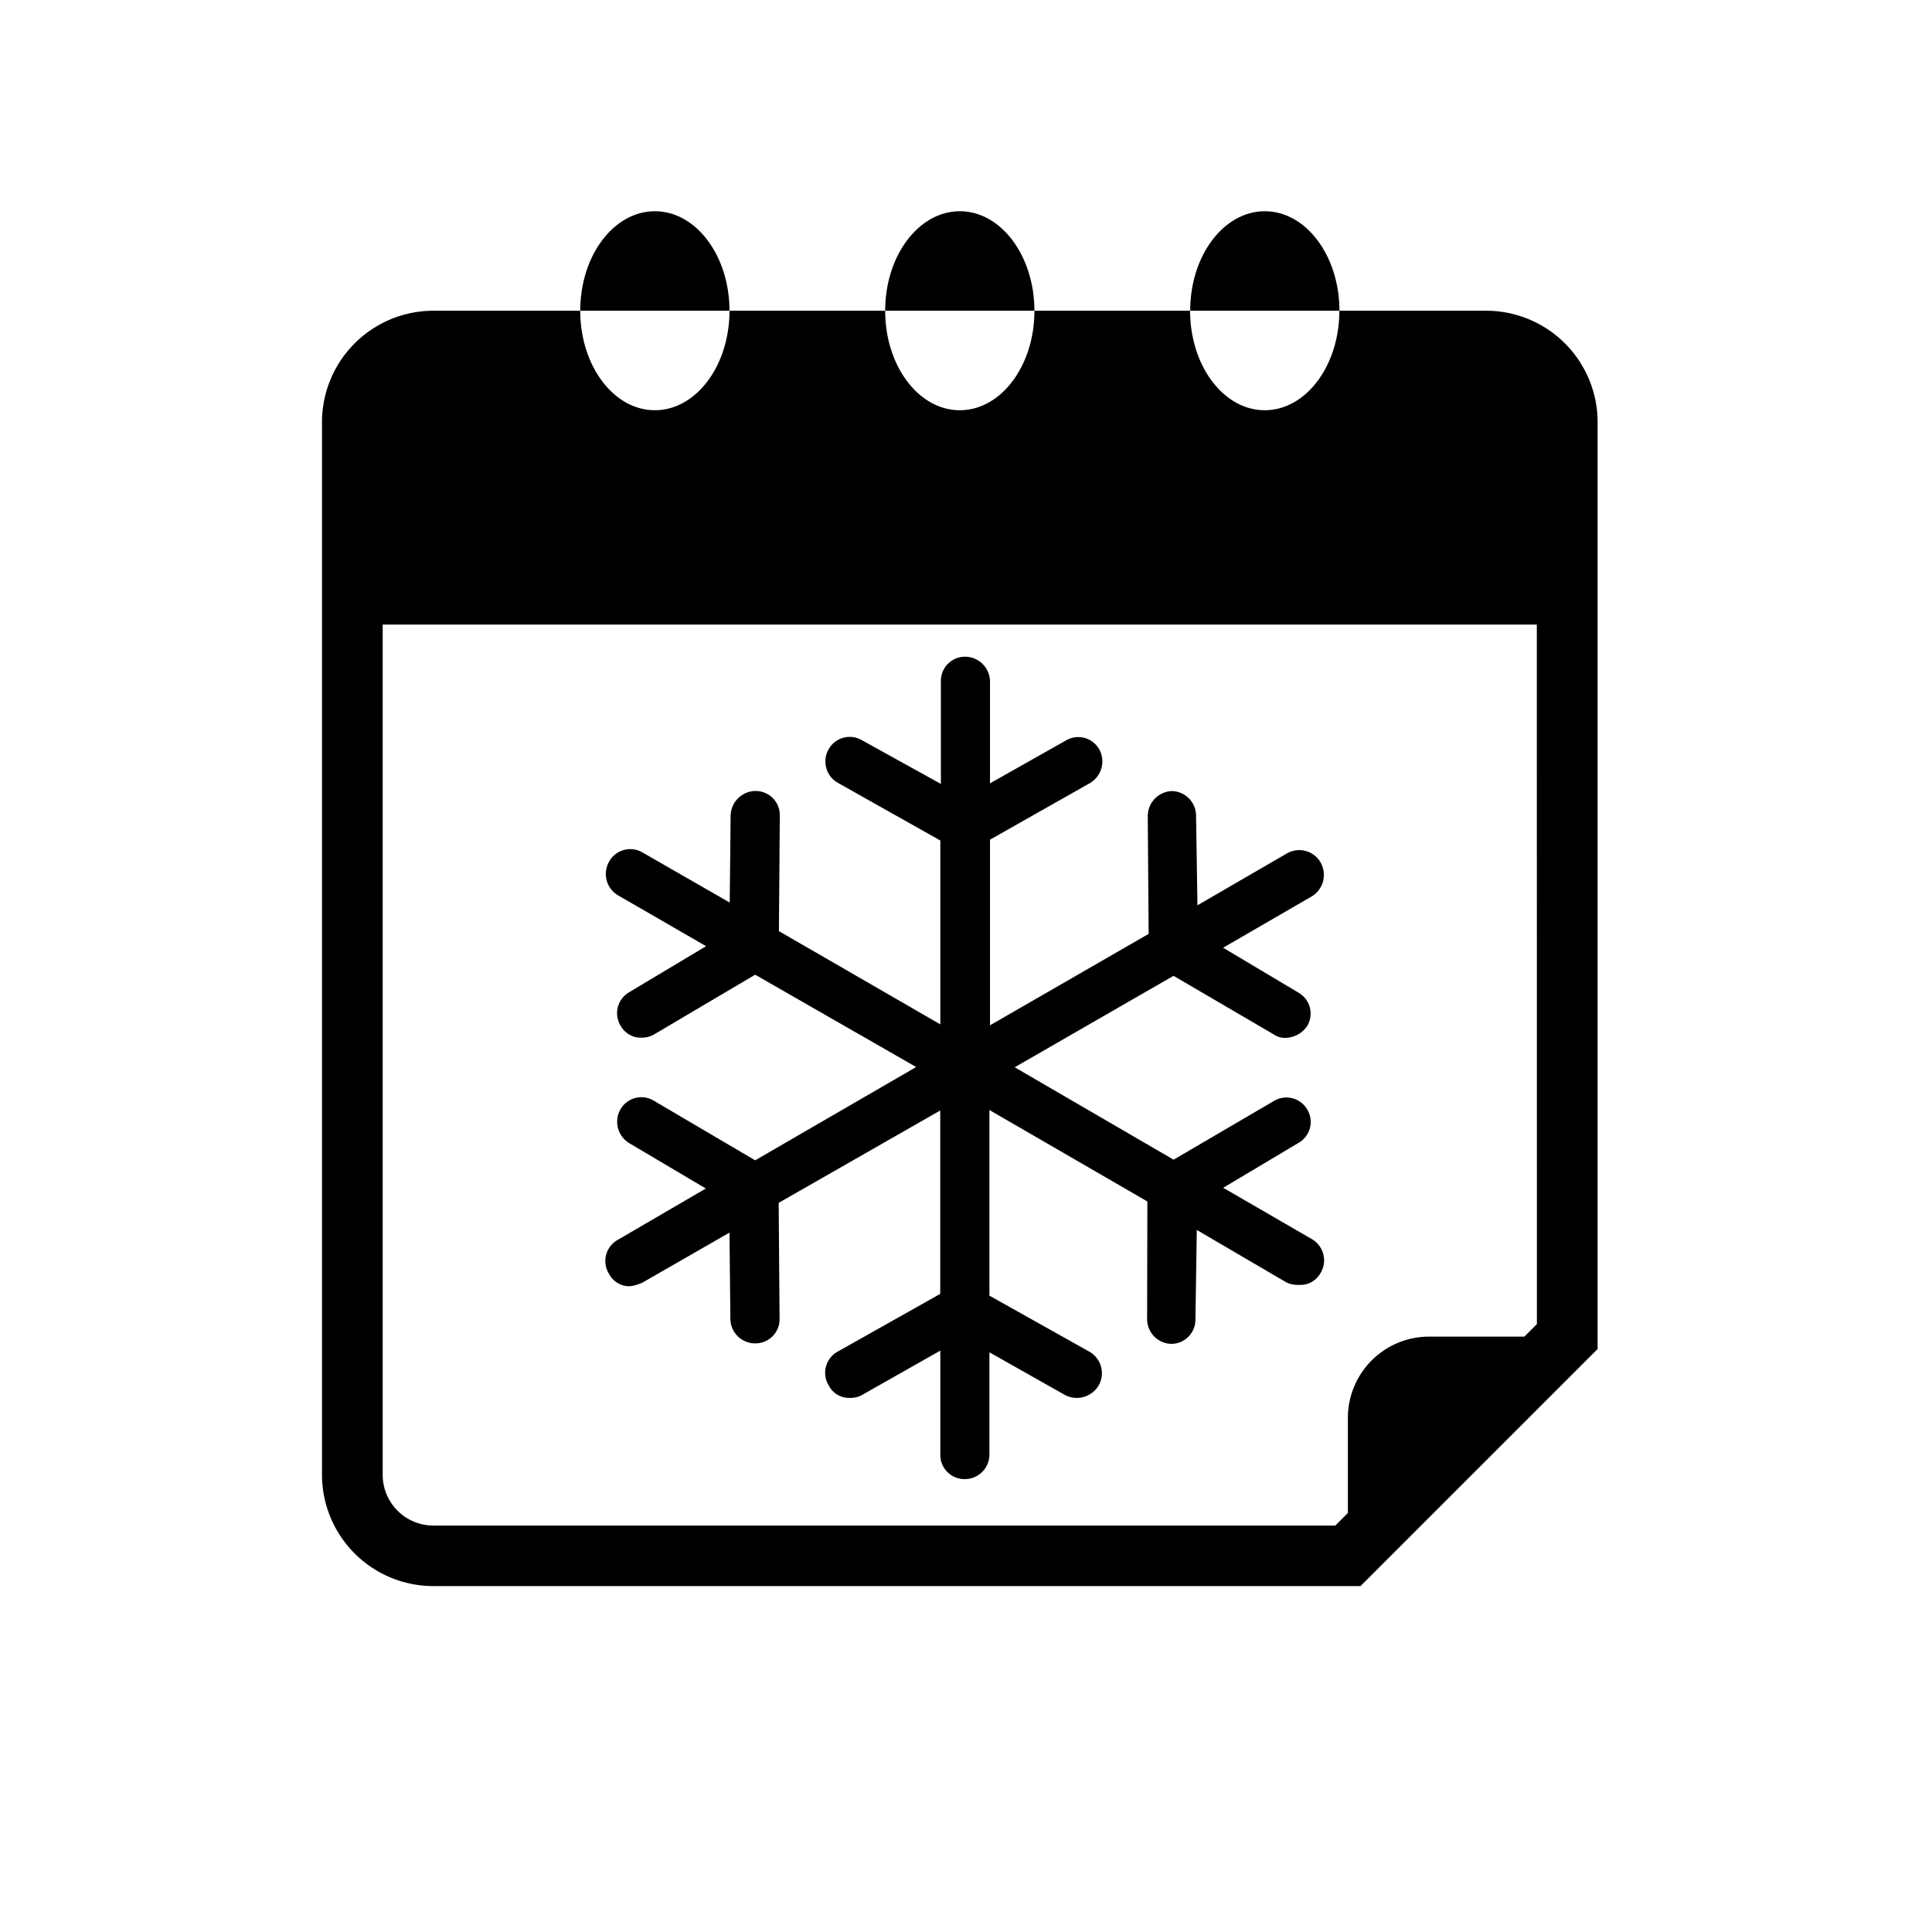
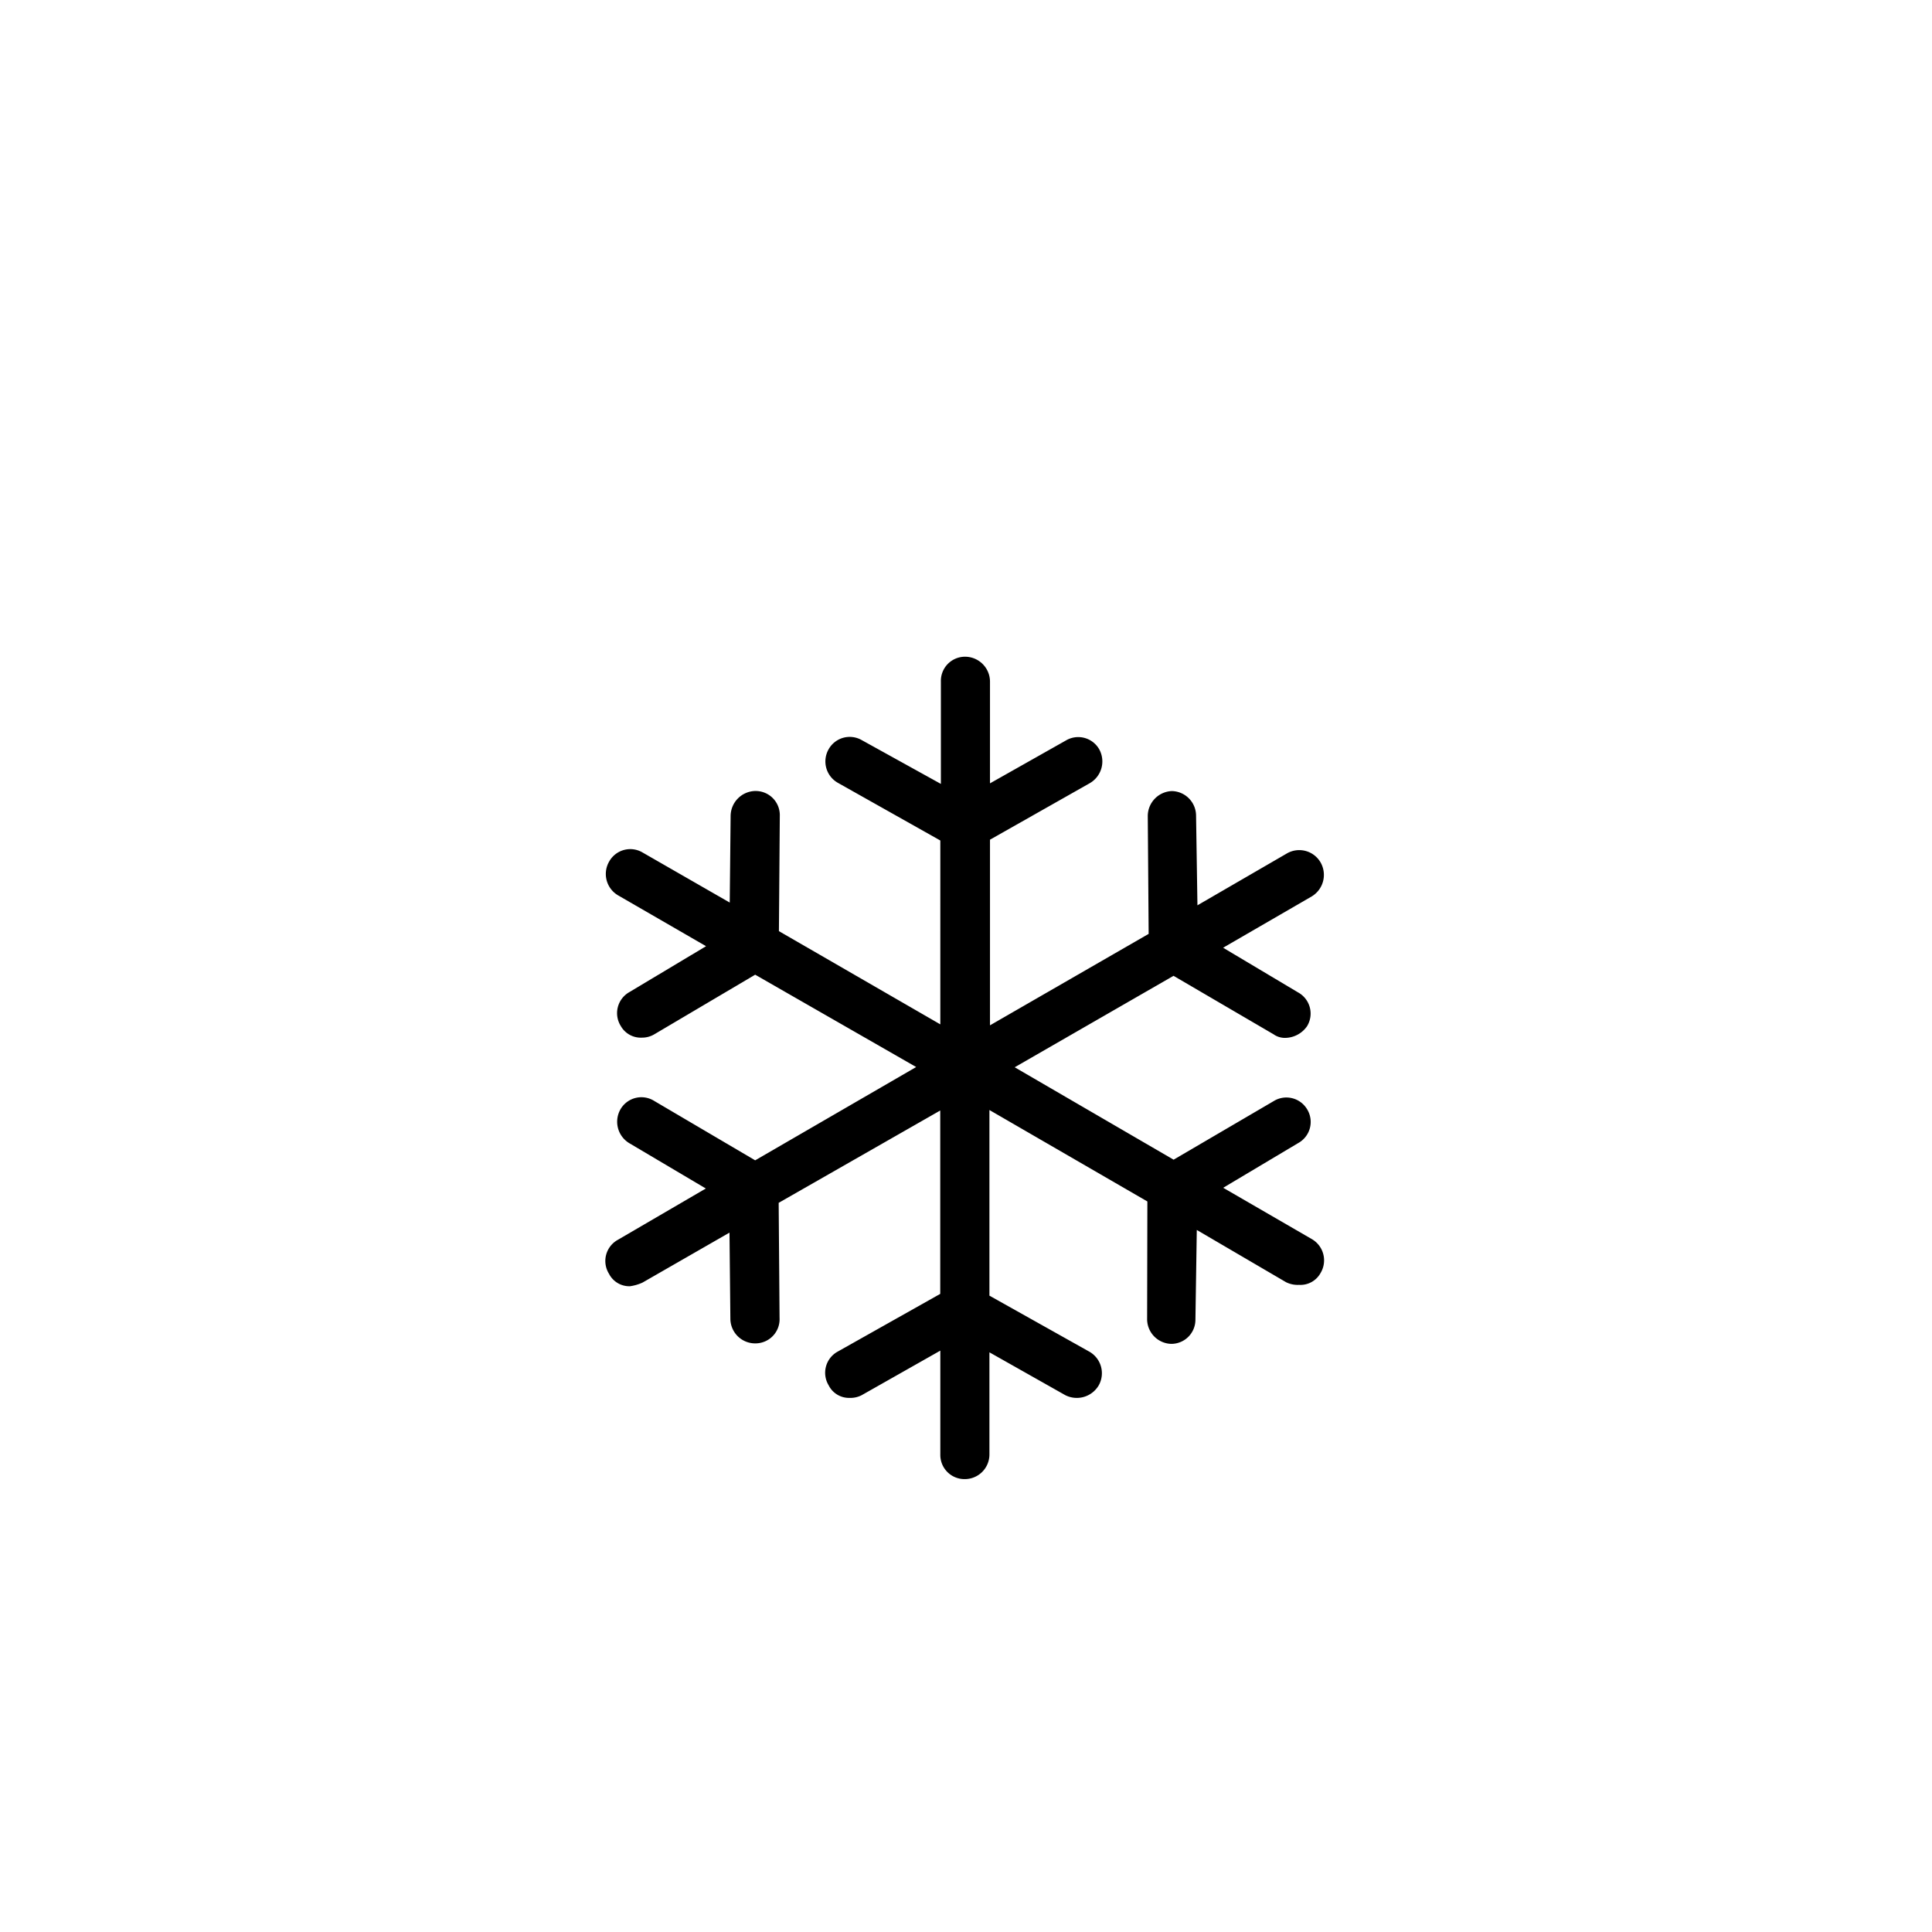
<svg xmlns="http://www.w3.org/2000/svg" width="24" height="24" viewBox="0 0 24 24">
  <g id="Groupe_145" data-name="Groupe 145" transform="translate(-1188 -1158)">
-     <circle id="Ellipse_195" data-name="Ellipse 195" cx="12" cy="12" r="12" transform="translate(1188 1158)" fill="transparent" />
    <g id="Groupe_91" data-name="Groupe 91" transform="translate(210 -55.376)">
      <g id="_63341" data-name="63341" transform="translate(985.521 1221.534)">
        <path id="Tracé_128" data-name="Tracé 128" d="M52.89,7.234l-1.1-.637.931-.555a.3.3,0,0,0,.111-.421.3.3,0,0,0-.416-.1l-1.242.727L49.2,5.1l1.973-1.136,1.242.726a.243.243,0,0,0,.144.045.336.336,0,0,0,.272-.144.3.3,0,0,0-.111-.421l-.931-.555,1.1-.637A.312.312,0,0,0,53,2.556a.306.306,0,0,0-.421-.111l-1.109.643-.017-1.109a.307.307,0,0,0-.3-.31.311.311,0,0,0-.3.31l.011,1.464L48.893,4.579V2.273l1.236-.7a.312.312,0,0,0,.122-.421.3.3,0,0,0-.416-.111l-.942.532V.31a.31.31,0,0,0-.31-.31.3.3,0,0,0-.3.31V1.58L47.3,1.036a.3.3,0,0,0-.41.111.305.305,0,0,0,.116.421l1.27.715V4.567L46.271,3.409l.011-1.431a.3.3,0,0,0-.3-.31h-.011a.313.313,0,0,0-.3.31l-.011,1.076-1.081-.621a.3.3,0,0,0-.416.11.308.308,0,0,0,.111.422l1.092.631-.954.571a.3.3,0,0,0-.105.421.285.285,0,0,0,.261.144.3.3,0,0,0,.161-.045l1.247-.737,2,1.147-2,1.159L44.725,5.52a.3.3,0,0,0-.421.1.311.311,0,0,0,.105.421l.954.565-1.092.637a.3.3,0,0,0-.111.422.283.283,0,0,0,.261.155.556.556,0,0,0,.155-.045l1.081-.621.011,1.076a.308.308,0,0,0,.3.3h.011a.3.3,0,0,0,.3-.316l-.011-1.43,2.007-1.147V7.915l-1.27.715a.3.3,0,0,0-.116.421.282.282,0,0,0,.261.156.3.3,0,0,0,.15-.034l.976-.553V9.911a.3.3,0,0,0,.3.305.306.306,0,0,0,.31-.305V8.641l.942.532a.316.316,0,0,0,.416-.122.308.308,0,0,0-.122-.421l-1.236-.693V5.631l1.962,1.136L50.845,8.22a.308.308,0,0,0,.3.316.3.3,0,0,0,.3-.3l.017-1.115,1.109.649a.325.325,0,0,0,.161.033A.285.285,0,0,0,53,7.655.305.305,0,0,0,52.89,7.234Z" transform="translate(-44.116)" class="icon_secondary" />
      </g>
      <g id="winter-snow-day-of-christmas-interface-symbol" transform="translate(982 1216)">
        <g id="Groupe_90" data-name="Groupe 90" transform="translate(0)">
-           <path id="Tracé_176" data-name="Tracé 176" d="M23.595,0c-.512,0-.927.553-.927,1.236h1.854C24.522.553,24.106,0,23.595,0Z" transform="translate(-11.883)" class="icon_secondary" />
-           <path id="Tracé_177" data-name="Tracé 177" d="M16.064,0c-.512,0-.927.553-.927,1.236h1.854C16.99.553,16.576,0,16.064,0Z" transform="translate(-8.141)" class="icon_secondary" />
-           <path id="Tracé_178" data-name="Tracé 178" d="M15.692,2.457H13.867c0,.683-.415,1.236-.927,1.236s-.927-.553-.927-1.236H10.079c0,.683-.414,1.236-.927,1.236s-.927-.553-.927-1.236H6.291c0,.683-.415,1.236-.927,1.236s-.927-.553-.927-1.236H2.612A1.385,1.385,0,0,0,1.229,3.84V16.92A1.384,1.384,0,0,0,2.612,18.3H14.13l2.945-2.945V3.84A1.385,1.385,0,0,0,15.692,2.457Zm.629,12.588-.156.156H14.979a1.009,1.009,0,0,0-1.006,1.006v1.185l-.156.156H2.612a.63.63,0,0,1-.629-.629V6.356H16.32Z" transform="translate(-1.229 -1.221)" class="icon_secondary" />
-           <path id="Tracé_179" data-name="Tracé 179" d="M8.533,0c-.512,0-.927.553-.927,1.236H9.46C9.46.553,9.045,0,8.533,0Z" transform="translate(-4.398)" class="icon_secondary" />
-         </g>
+           </g>
      </g>
    </g>
  </g>
</svg>